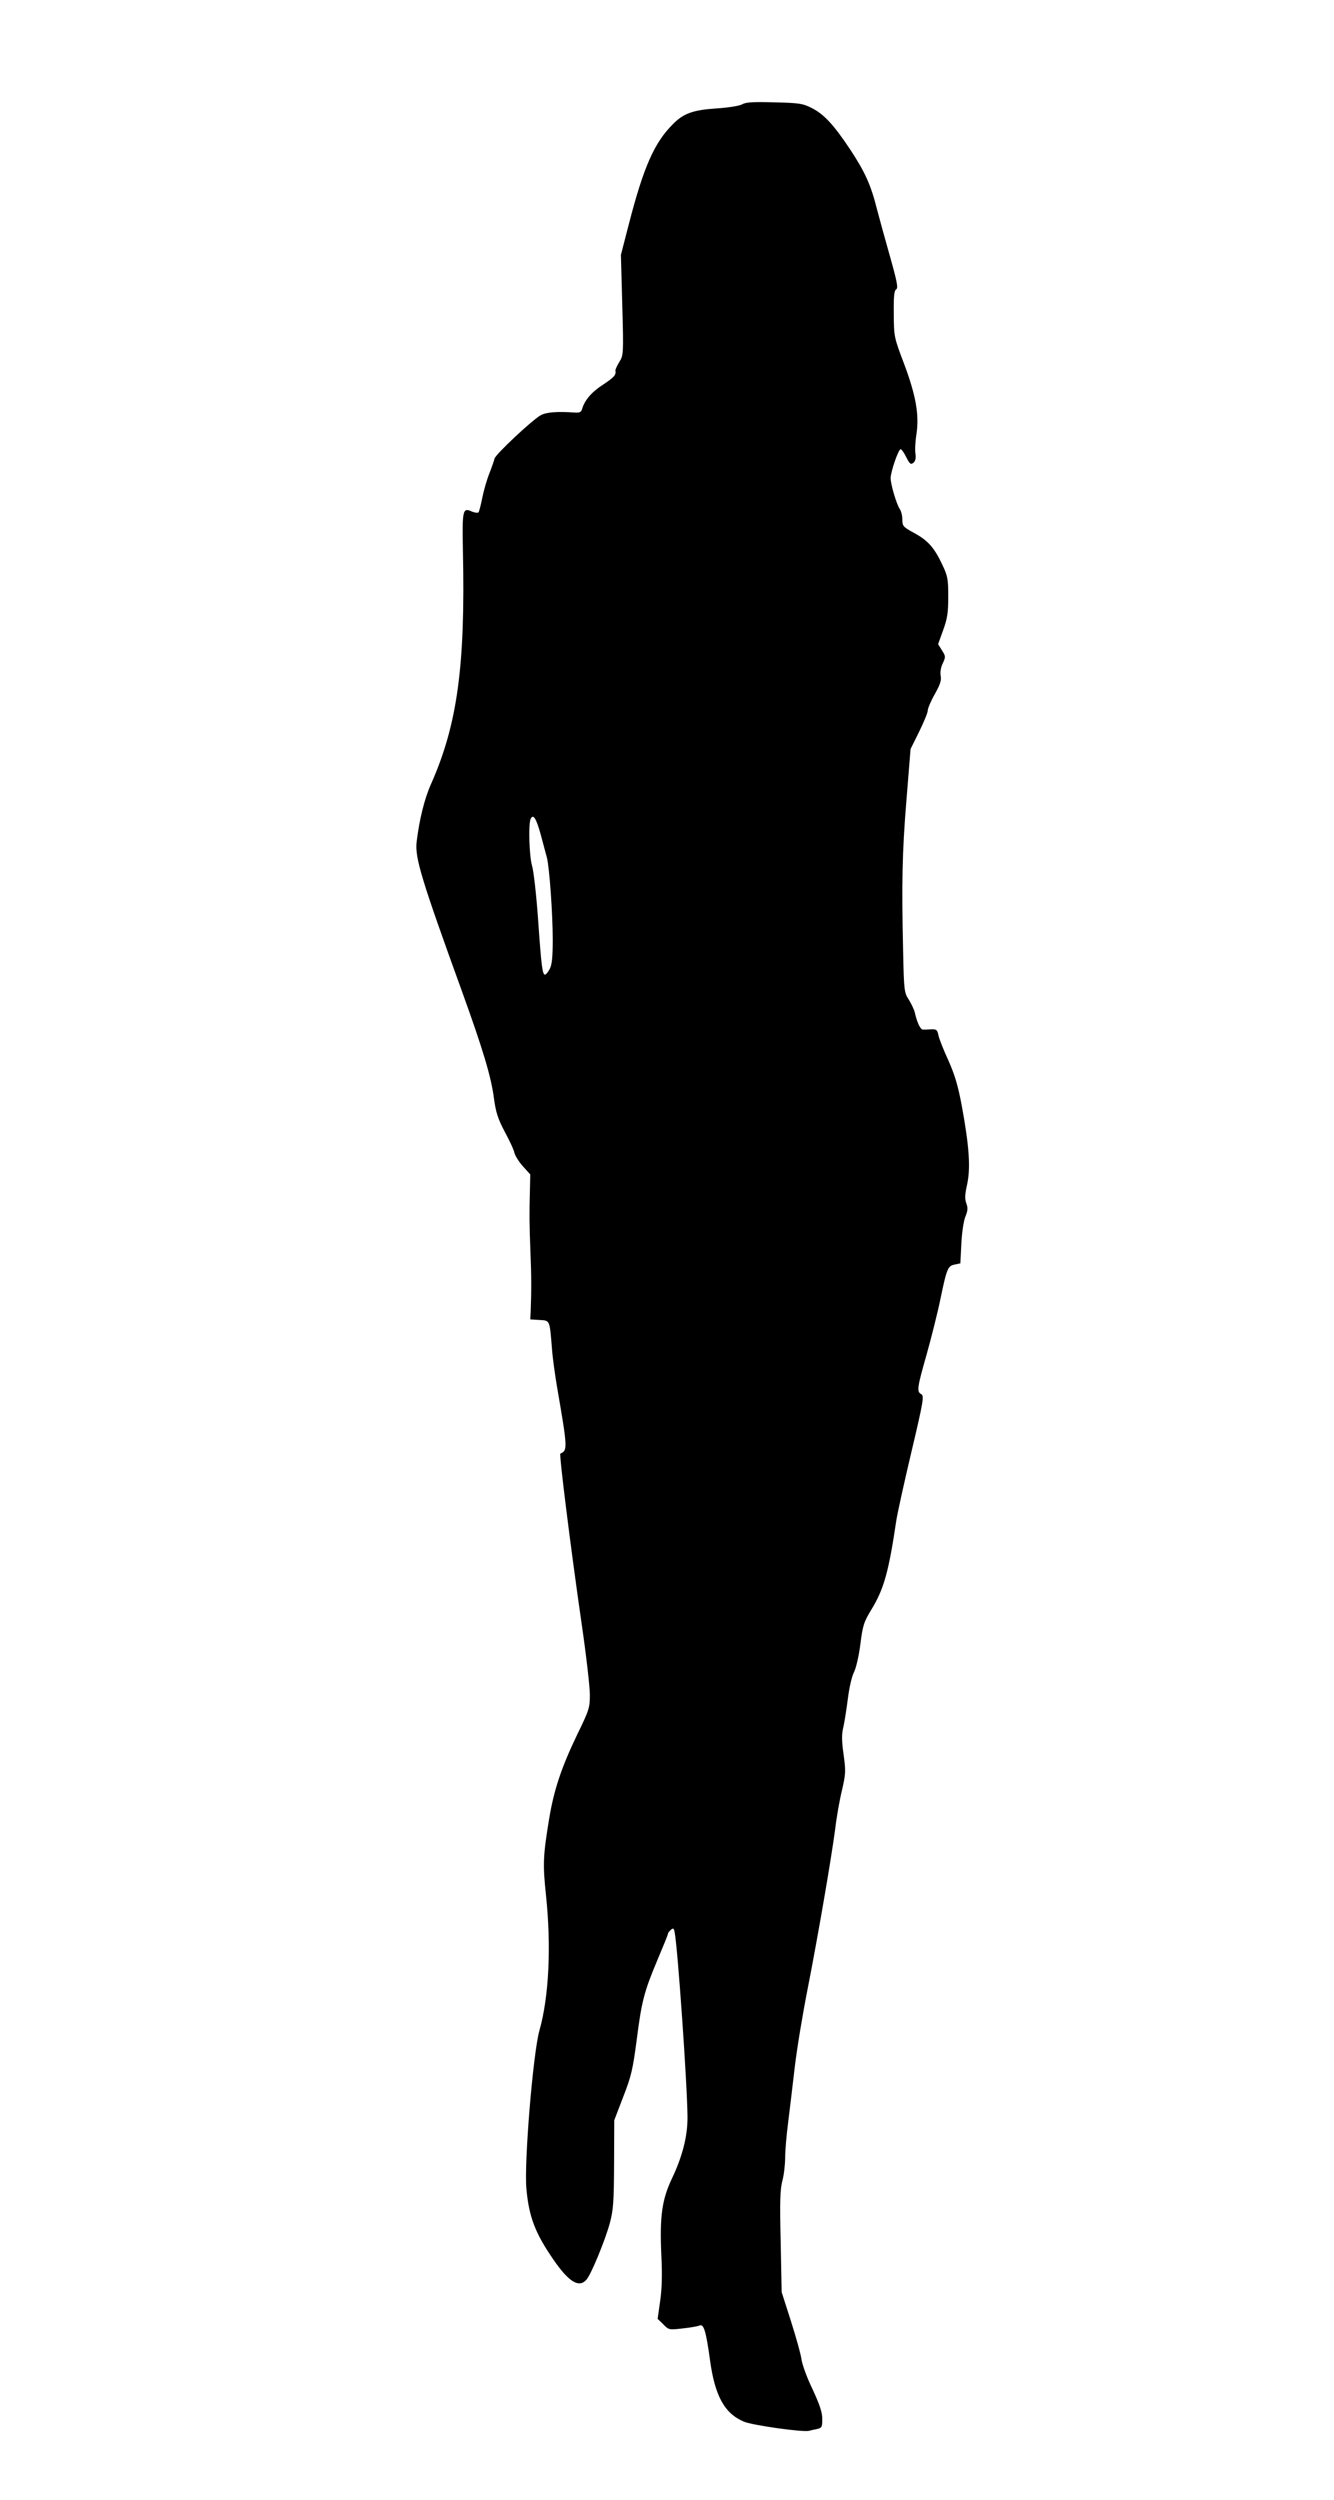
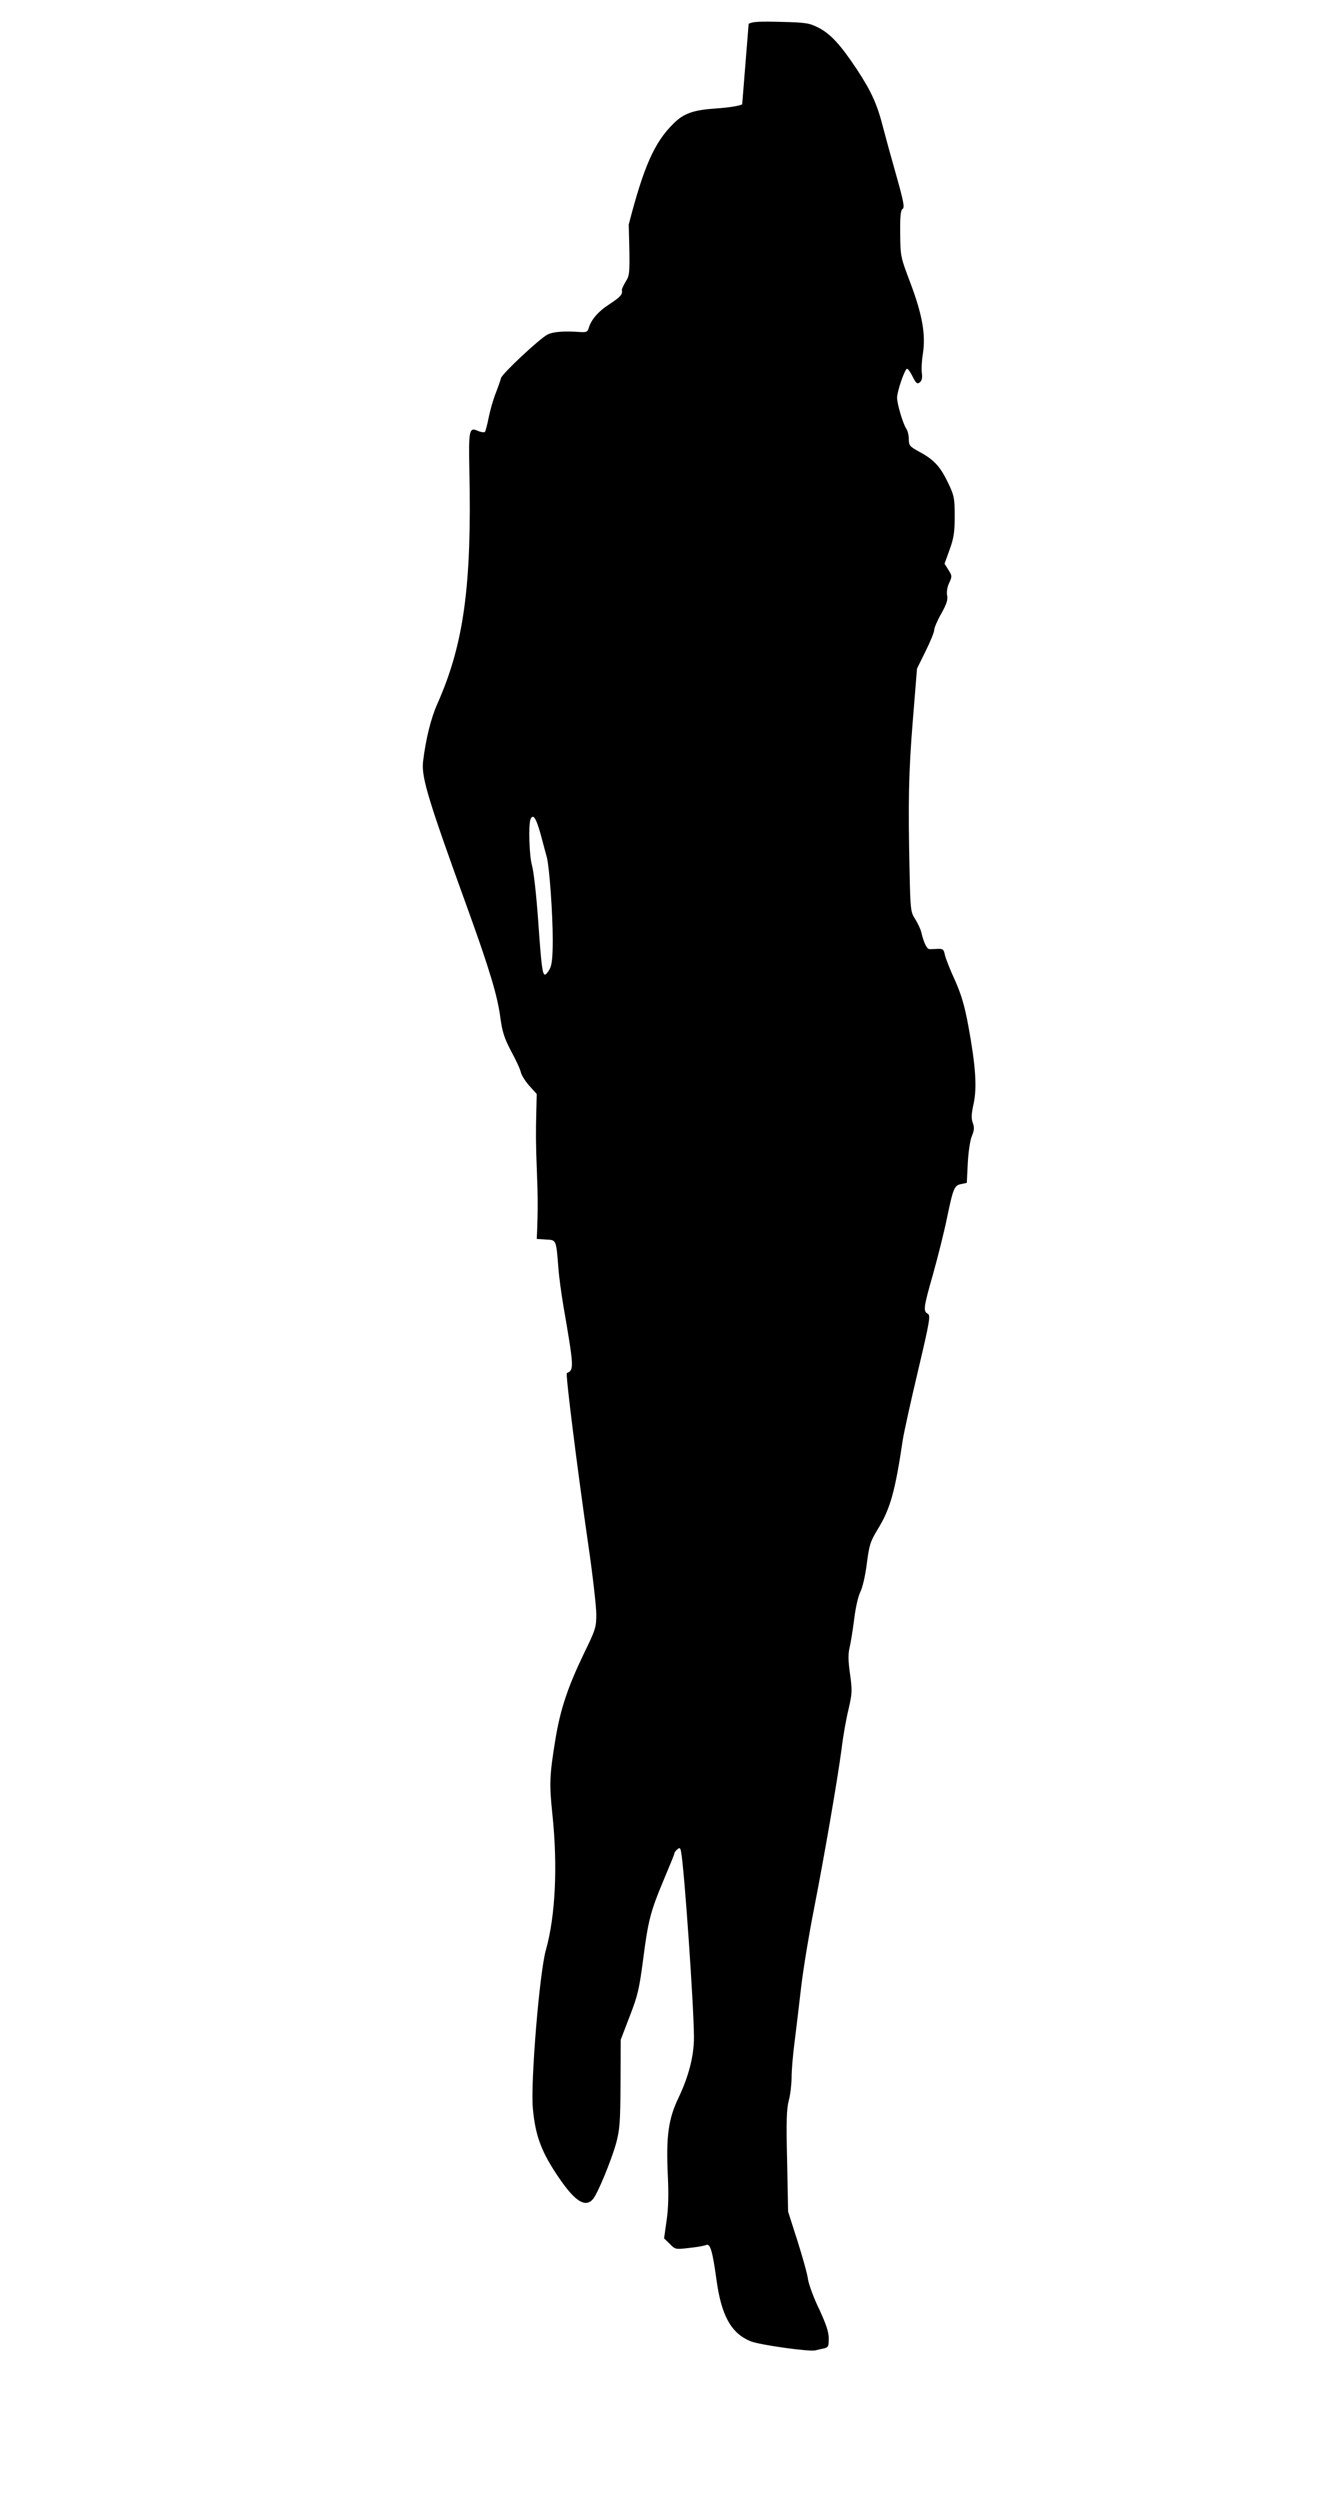
<svg xmlns="http://www.w3.org/2000/svg" version="1.0" width="683pt" height="1280pt" viewBox="0 0 683 1280" preserveAspectRatio="xMidYMid meet">
  <g transform="translate(0,1280) scale(0.1,-0.1)" fill="#000000" stroke="none">
-     <path d="M3800 12266 c-14 -8 -69 -17 -130 -21 -121 -8 -170 -25 -224 -80 -96 -95 -151 -220 -227 -515 l-40 -155 7 -257 c7 -252 6 -257 -15 -291 -12 -20 -21 -39 -20 -44 4 -23 -6 -34 -63 -72 -59 -38 -95 -80 -108 -126 -5 -16 -13 -19 -41 -17 -83 6 -140 2 -169 -13 -42 -22 -234 -202 -238 -223 -2 -9 -14 -44 -27 -77 -13 -33 -29 -89 -36 -125 -7 -36 -16 -69 -19 -73 -4 -4 -19 -2 -34 4 -47 22 -50 8 -46 -198 13 -593 -28 -893 -164 -1199 -33 -74 -59 -180 -73 -295 -9 -80 24 -190 231 -761 109 -302 151 -441 165 -552 10 -72 20 -103 55 -170 24 -44 47 -93 50 -109 4 -15 23 -46 44 -69 l37 -41 -2 -86 c-3 -114 -3 -162 3 -316 5 -119 5 -193 1 -300 l-2 -40 47 -3 c54 -3 52 2 64 -147 3 -44 15 -129 25 -190 55 -319 56 -331 18 -347 -7 -3 51 -470 110 -879 23 -157 41 -317 41 -356 0 -67 -4 -79 -65 -204 -81 -169 -119 -282 -144 -434 -31 -189 -32 -231 -16 -384 28 -264 16 -522 -33 -696 -33 -116 -79 -678 -67 -810 13 -145 45 -228 138 -363 79 -115 131 -147 169 -104 24 26 95 199 120 289 18 68 21 106 22 303 l1 225 46 120 c41 105 49 141 68 285 26 204 38 251 106 413 30 71 55 132 55 137 0 4 7 13 15 20 12 10 15 8 19 -12 16 -81 65 -784 66 -949 0 -97 -26 -199 -79 -311 -52 -109 -64 -195 -55 -395 5 -97 3 -171 -6 -233 l-13 -92 29 -28 c28 -29 30 -29 99 -21 39 4 78 11 87 15 21 10 33 -30 53 -176 25 -184 74 -274 173 -316 44 -19 307 -56 335 -47 7 2 24 6 40 9 25 6 27 10 27 52 0 33 -13 72 -49 150 -28 57 -53 126 -57 152 -3 26 -28 115 -54 197 l-48 150 -5 258 c-5 205 -3 269 9 313 8 30 14 84 14 119 0 35 7 115 15 177 8 62 23 190 34 284 11 94 41 275 66 401 52 266 120 659 141 818 7 61 23 151 35 200 19 83 20 97 8 183 -10 71 -10 104 -1 140 6 26 16 91 23 145 7 57 20 113 31 135 11 22 25 81 33 144 12 95 18 114 55 175 66 107 90 196 129 458 6 39 41 198 78 354 61 258 65 284 50 293 -24 13 -22 31 28 206 24 86 56 213 70 282 33 158 38 169 74 176 l28 6 5 101 c3 58 12 118 21 139 12 29 13 43 5 66 -9 23 -8 46 4 100 18 84 10 196 -28 402 -19 102 -36 158 -68 230 -24 52 -47 110 -51 128 -6 30 -10 33 -38 32 -18 -1 -37 -2 -43 -1 -12 1 -29 37 -40 86 -4 17 -18 46 -31 67 -23 35 -25 45 -29 245 -8 353 -5 508 17 778 l21 260 44 89 c24 49 44 97 44 108 0 11 16 49 36 84 28 50 35 72 30 95 -3 18 1 43 11 63 15 33 15 36 -4 66 l-20 32 26 72 c21 58 26 89 26 171 0 91 -3 106 -31 165 -41 87 -73 123 -145 162 -55 30 -59 35 -59 68 0 20 -6 44 -14 55 -16 25 -46 124 -46 157 0 33 40 148 51 148 5 0 18 -18 29 -41 18 -35 23 -39 37 -28 10 9 13 23 10 46 -3 18 -1 62 5 99 15 99 -2 198 -63 361 -52 137 -52 139 -53 256 -1 89 2 120 13 126 10 7 4 39 -32 167 -25 88 -55 197 -67 243 -31 124 -61 190 -136 304 -85 128 -135 182 -198 214 -45 23 -64 26 -191 29 -109 3 -146 1 -165 -10z m-1032 -3737 c12 -46 27 -100 32 -119 13 -52 30 -287 30 -422 0 -87 -4 -127 -15 -148 -9 -17 -20 -30 -24 -30 -14 0 -19 39 -36 283 -9 126 -23 249 -31 275 -14 47 -19 206 -8 237 13 32 29 7 52 -76z" />
+     <path d="M3800 12266 c-14 -8 -69 -17 -130 -21 -121 -8 -170 -25 -224 -80 -96 -95 -151 -220 -227 -515 c7 -252 6 -257 -15 -291 -12 -20 -21 -39 -20 -44 4 -23 -6 -34 -63 -72 -59 -38 -95 -80 -108 -126 -5 -16 -13 -19 -41 -17 -83 6 -140 2 -169 -13 -42 -22 -234 -202 -238 -223 -2 -9 -14 -44 -27 -77 -13 -33 -29 -89 -36 -125 -7 -36 -16 -69 -19 -73 -4 -4 -19 -2 -34 4 -47 22 -50 8 -46 -198 13 -593 -28 -893 -164 -1199 -33 -74 -59 -180 -73 -295 -9 -80 24 -190 231 -761 109 -302 151 -441 165 -552 10 -72 20 -103 55 -170 24 -44 47 -93 50 -109 4 -15 23 -46 44 -69 l37 -41 -2 -86 c-3 -114 -3 -162 3 -316 5 -119 5 -193 1 -300 l-2 -40 47 -3 c54 -3 52 2 64 -147 3 -44 15 -129 25 -190 55 -319 56 -331 18 -347 -7 -3 51 -470 110 -879 23 -157 41 -317 41 -356 0 -67 -4 -79 -65 -204 -81 -169 -119 -282 -144 -434 -31 -189 -32 -231 -16 -384 28 -264 16 -522 -33 -696 -33 -116 -79 -678 -67 -810 13 -145 45 -228 138 -363 79 -115 131 -147 169 -104 24 26 95 199 120 289 18 68 21 106 22 303 l1 225 46 120 c41 105 49 141 68 285 26 204 38 251 106 413 30 71 55 132 55 137 0 4 7 13 15 20 12 10 15 8 19 -12 16 -81 65 -784 66 -949 0 -97 -26 -199 -79 -311 -52 -109 -64 -195 -55 -395 5 -97 3 -171 -6 -233 l-13 -92 29 -28 c28 -29 30 -29 99 -21 39 4 78 11 87 15 21 10 33 -30 53 -176 25 -184 74 -274 173 -316 44 -19 307 -56 335 -47 7 2 24 6 40 9 25 6 27 10 27 52 0 33 -13 72 -49 150 -28 57 -53 126 -57 152 -3 26 -28 115 -54 197 l-48 150 -5 258 c-5 205 -3 269 9 313 8 30 14 84 14 119 0 35 7 115 15 177 8 62 23 190 34 284 11 94 41 275 66 401 52 266 120 659 141 818 7 61 23 151 35 200 19 83 20 97 8 183 -10 71 -10 104 -1 140 6 26 16 91 23 145 7 57 20 113 31 135 11 22 25 81 33 144 12 95 18 114 55 175 66 107 90 196 129 458 6 39 41 198 78 354 61 258 65 284 50 293 -24 13 -22 31 28 206 24 86 56 213 70 282 33 158 38 169 74 176 l28 6 5 101 c3 58 12 118 21 139 12 29 13 43 5 66 -9 23 -8 46 4 100 18 84 10 196 -28 402 -19 102 -36 158 -68 230 -24 52 -47 110 -51 128 -6 30 -10 33 -38 32 -18 -1 -37 -2 -43 -1 -12 1 -29 37 -40 86 -4 17 -18 46 -31 67 -23 35 -25 45 -29 245 -8 353 -5 508 17 778 l21 260 44 89 c24 49 44 97 44 108 0 11 16 49 36 84 28 50 35 72 30 95 -3 18 1 43 11 63 15 33 15 36 -4 66 l-20 32 26 72 c21 58 26 89 26 171 0 91 -3 106 -31 165 -41 87 -73 123 -145 162 -55 30 -59 35 -59 68 0 20 -6 44 -14 55 -16 25 -46 124 -46 157 0 33 40 148 51 148 5 0 18 -18 29 -41 18 -35 23 -39 37 -28 10 9 13 23 10 46 -3 18 -1 62 5 99 15 99 -2 198 -63 361 -52 137 -52 139 -53 256 -1 89 2 120 13 126 10 7 4 39 -32 167 -25 88 -55 197 -67 243 -31 124 -61 190 -136 304 -85 128 -135 182 -198 214 -45 23 -64 26 -191 29 -109 3 -146 1 -165 -10z m-1032 -3737 c12 -46 27 -100 32 -119 13 -52 30 -287 30 -422 0 -87 -4 -127 -15 -148 -9 -17 -20 -30 -24 -30 -14 0 -19 39 -36 283 -9 126 -23 249 -31 275 -14 47 -19 206 -8 237 13 32 29 7 52 -76z" />
  </g>
</svg>